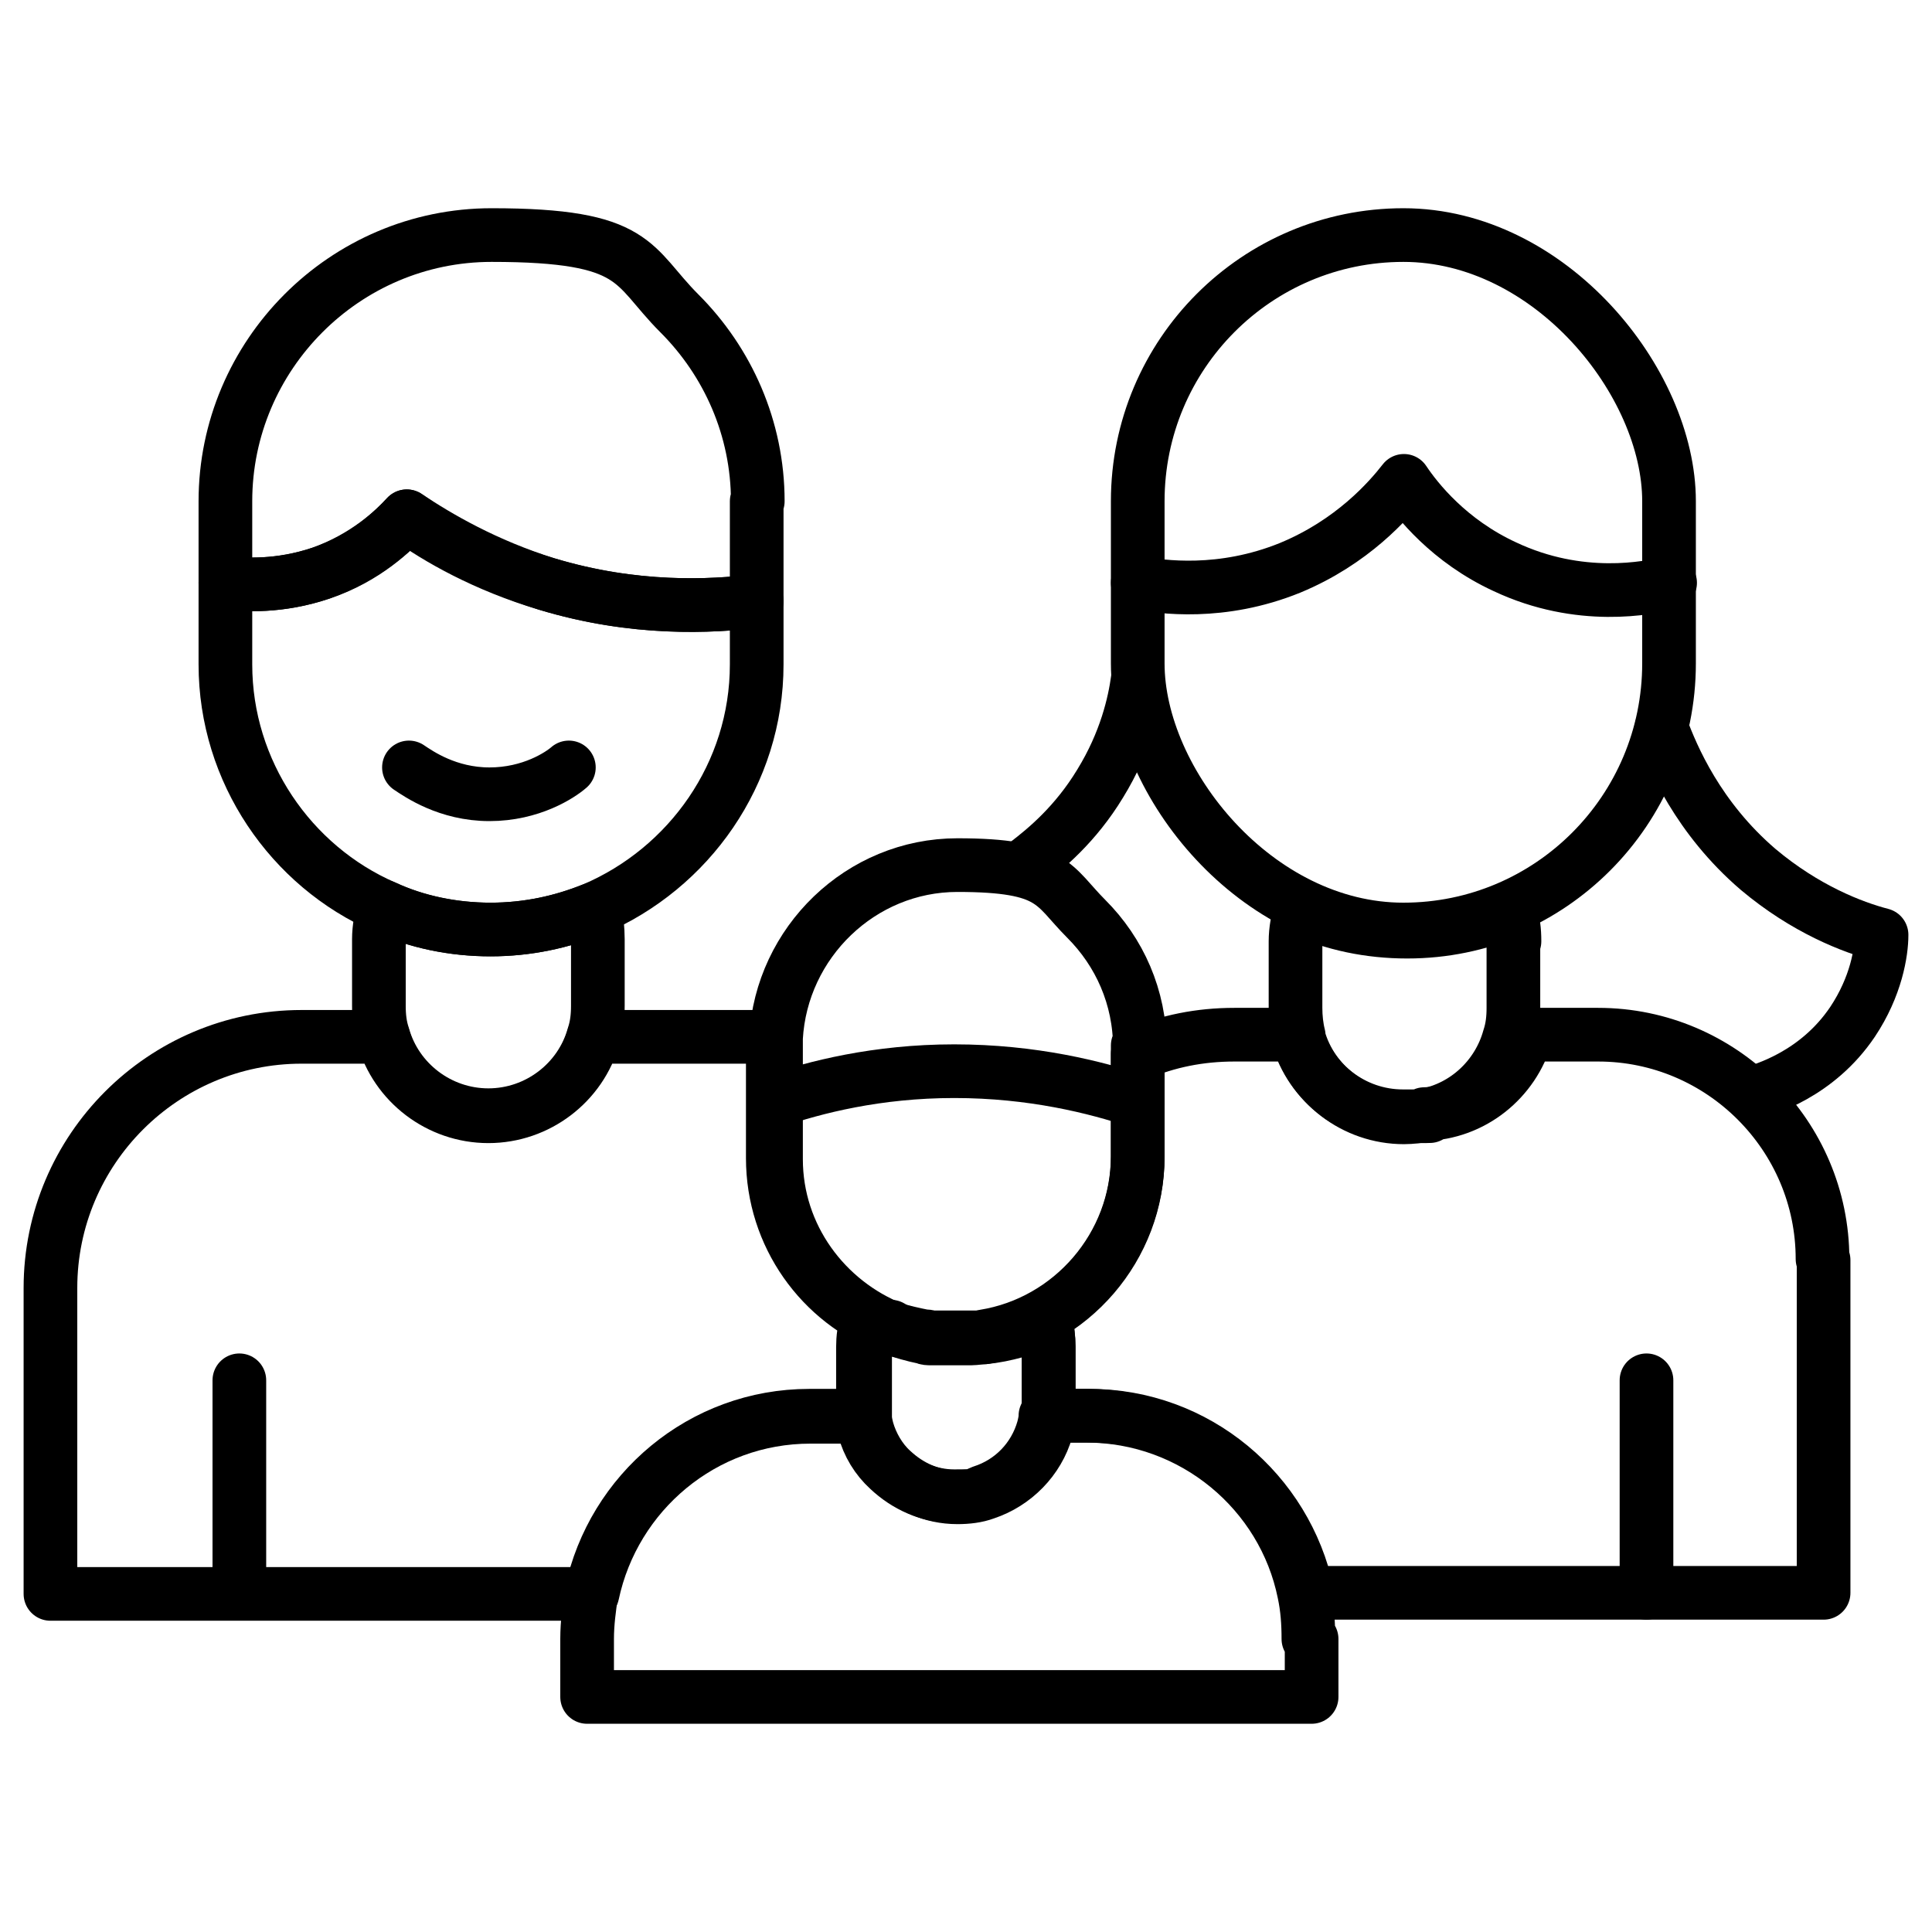
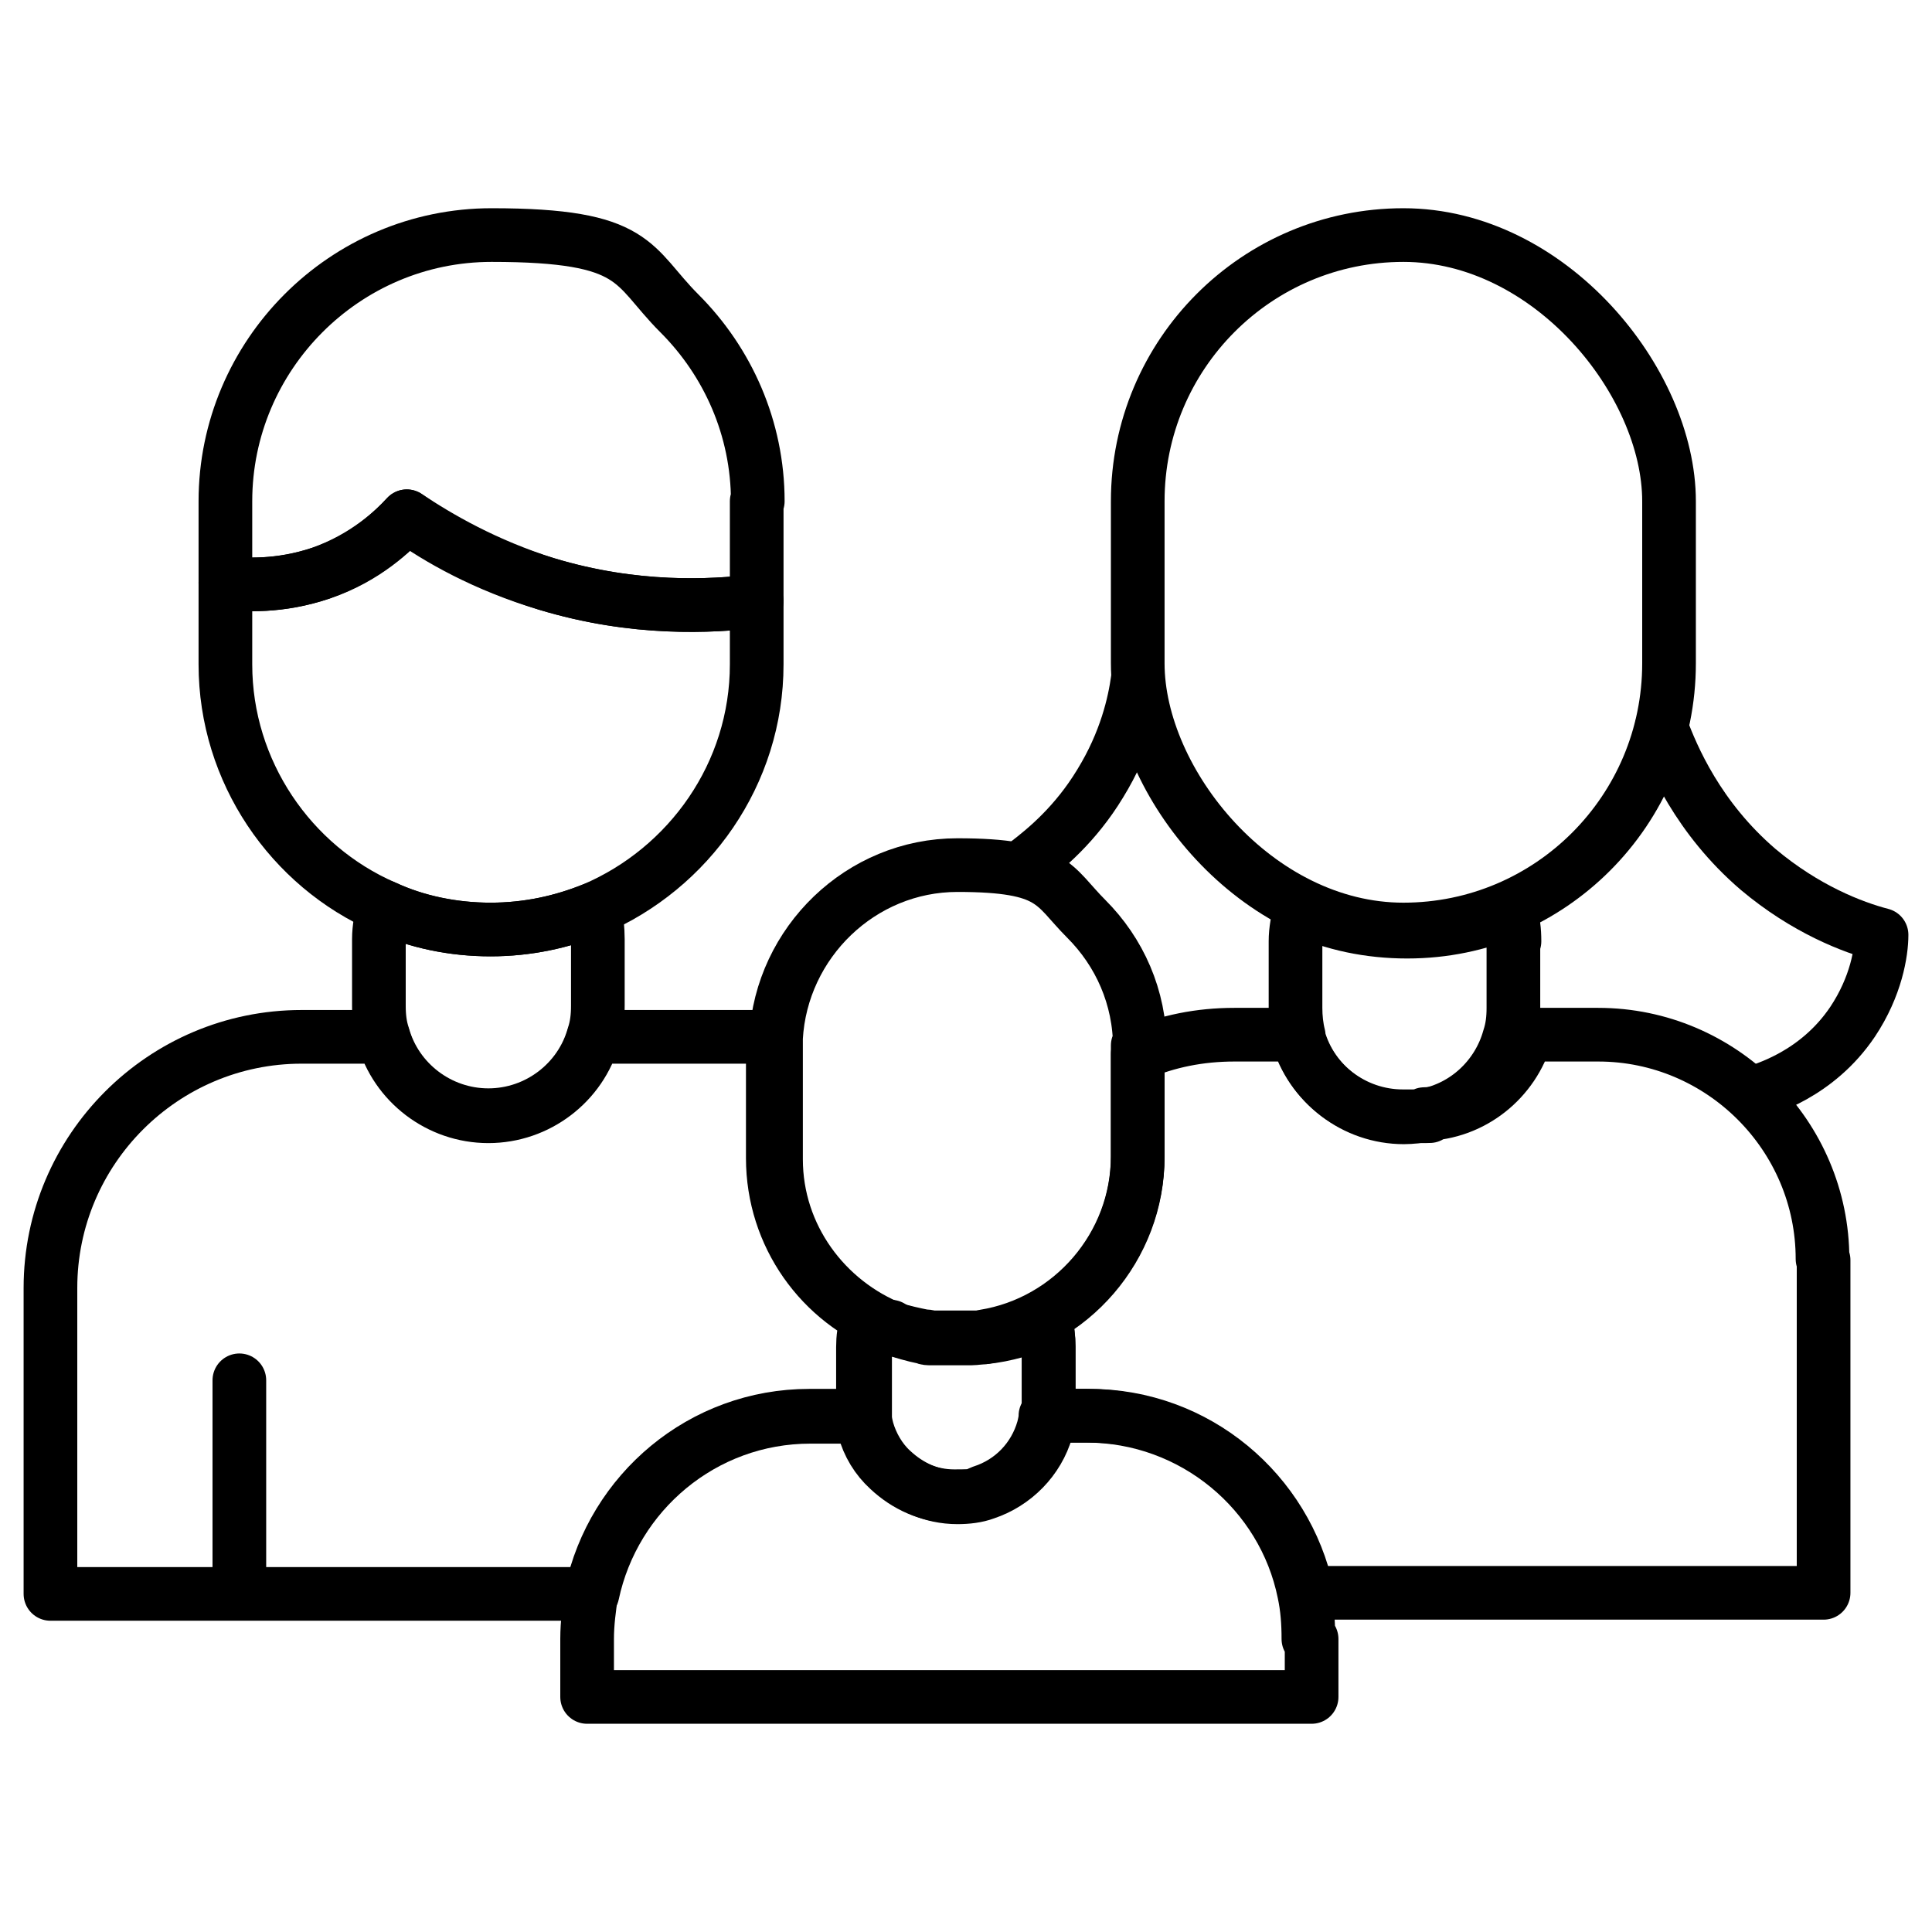
<svg xmlns="http://www.w3.org/2000/svg" id="Layer_1" viewBox="0 0 180 180">
  <defs>
    <style>.cls-1{fill:none;stroke:#000;stroke-linecap:round;stroke-linejoin:round;stroke-width:5px;}</style>
  </defs>
  <path class="cls-1" d="m70.5,56v5.9c0,10.2-6.3,19-15.2,22.8-2.9,1.2-6.2,1.9-9.6,1.9s-6.9-.7-9.9-2.1c-8.7-3.8-14.8-12.6-14.8-22.6v-7.6c1.7.2,5,.4,8.9-.9,4.2-1.4,6.8-4,8-5.3,3,2,7.3,4.5,13,6.3,8.2,2.5,15.3,2.1,19.6,1.6Z" />
  <path class="cls-1" d="m70.5,46.7v9.3c-4.2.5-11.3.9-19.6-1.6-5.7-1.7-10.1-4.2-13-6.3-1.2,1.3-3.8,3.8-8,5.3-3.8,1.3-7.1,1.1-8.9.9v-7.6c0-13.6,11.1-24.8,24.8-24.8s13,2.8,17.5,7.3c4.5,4.5,7.3,10.7,7.3,17.5Z" />
  <rect class="cls-1" x="106" y="21.9" width="49.5" height="64.7" rx="24.8" ry="24.8" />
  <path class="cls-1" d="m106,97.4v10.4c0,8.4-6.2,15.5-14.3,16.8-.4,0-.8.1-1.2.1-.4,0-.8,0-1.2,0h-.2c-.3,0-.6,0-.9,0-.4,0-.7,0-1.1,0-.1,0-.3,0-.4,0,0,0,0,0,0,0-.2,0-.4,0-.6-.1-1-.2-2-.5-2.9-.8-6.3-2.5-10.9-8.6-10.9-15.8v-10.4c0-.3,0-.6,0-.9.5-8.9,7.9-16.1,16.9-16.1s8.9,1.9,12,5c3.1,3.1,5,7.3,5,12Z" />
-   <path class="cls-1" d="m106,54.3c2.2.4,7.8,1.2,14.2-1.4,5.8-2.4,9.2-6.3,10.6-8.1,1.2,1.8,4.2,5.6,9.4,8,7,3.3,13.4,2,15.4,1.5" />
-   <path class="cls-1" d="m38.1,71.5c.9.6,3.6,2.5,7.5,2.5,3.9,0,6.6-1.8,7.4-2.5" />
  <path class="cls-1" d="m83,123.6v.2c-.7-.2-1.5-.5-2.2-.8-.3.8-.4,1.7-.4,2.5v5.3c0,.4,0,.8,0,1.2h-4.9c-10,0-18.3,7.1-20.3,16.5H4.7v-28.5c0-12.9,10.5-23.4,23.4-23.4h7.6c1.2,4.3,5.2,7.4,9.8,7.4s8.6-3.1,9.8-7.4h16.7c0,.3,0,.6,0,.9v10.4c0,7.2,4.5,13.4,10.9,15.8Z" />
  <path class="cls-1" d="m169.9,117.4v31h-48.1c-2-9.4-10.3-16.5-20.3-16.5h-3.8c0-.4,0-.8,0-1.2v-5.3c0-.8-.1-1.6-.3-2.4-1.8.7-3.7,1.3-5.7,1.5h0c8.1-1.3,14.3-8.4,14.3-16.8v-9.5c2.8-1.2,5.8-1.8,9-1.8h5.9c0,0,0,.1,0,.2,1.2,4.3,5.2,7.4,9.8,7.4s1.4,0,2-.2c0,0,0,0,0,0,4.5-.1,8.3-3.2,9.5-7.4h6.7c11.5,0,20.9,9.4,20.9,20.9Z" />
  <path class="cls-1" d="m55.7,87.5v6.2c0,1-.1,1.9-.4,2.8-1.2,4.3-5.2,7.4-9.8,7.4s-8.6-3.1-9.8-7.4c-.3-.9-.4-1.8-.4-2.8v-6.2c0-1,.2-2.1.5-3,3,1.4,6.4,2.1,9.9,2.1s6.6-.7,9.6-1.9c.3.9.4,1.9.4,2.8Z" />
  <path class="cls-1" d="m141,87.7v6.2c0,1-.1,1.9-.4,2.8-1,3.6-4,6.5-7.8,7.2,0,0,0,0,0,0-.6.1-1.3.2-2,.2-4.6,0-8.6-3.1-9.8-7.4,0,0,0-.1,0-.2-.2-.8-.3-1.7-.3-2.6v-6.2c0-1,.2-2.1.5-3,3,1.4,6.4,2.1,9.9,2.1s6.6-.7,9.6-1.9c.3.9.4,1.8.4,2.8Z" />
  <line class="cls-1" x1="22.3" y1="128.6" x2="22.3" y2="148.4" />
-   <line class="cls-1" x1="153.4" y1="128.6" x2="153.4" y2="148.4" />
  <path class="cls-1" d="m106,63.3c-.3,2.2-1.1,5.8-3.5,9.7-2.3,3.8-5.1,6.1-6.8,7.4" />
  <path class="cls-1" d="m154.8,67.8c1,2.7,3.4,8.4,9,13.2,4.4,3.7,8.8,5.4,11.5,6.1,0,1.6-.5,4.8-2.7,8.1-3.3,4.9-8.2,6.3-9.5,6.7" />
  <path class="cls-1" d="m122.2,152.7v5.4H54.7v-5.4c0-1.5.2-2.9.4-4.3,2-9.4,10.3-16.5,20.3-16.5h4.9c0,.4.1.8.2,1.2.4,1.5,1.2,2.8,2.3,3.8,1.6,1.5,3.7,2.5,6.1,2.5s1.8-.1,2.6-.4c2.8-.9,4.9-3.1,5.7-5.9.1-.4.2-.8.2-1.2h3.8c10,0,18.4,7.1,20.3,16.5.3,1.4.4,2.8.4,4.3Z" />
  <path class="cls-1" d="m97.7,125.5v5.3c0,.4,0,.8,0,1.2,0,.4-.1.8-.2,1.2-.8,2.8-3,5-5.7,5.9-.8.3-1.7.4-2.6.4-2.4,0-4.5-1-6.1-2.5-1.1-1-1.9-2.4-2.3-3.8-.1-.4-.2-.8-.2-1.2,0-.4,0-.8,0-1.2v-5.3c0-.9.1-1.7.4-2.5.7.3,1.5.6,2.2.8,1,.3,1.9.5,2.9.7.2,0,.4,0,.6.1,0,0,0,0,0,0,.1,0,.3,0,.4,0,.4,0,.7,0,1.1,0,.3,0,.6,0,.9,0h.2c.4,0,.8,0,1.2,0,.4,0,.8,0,1.2,0,2-.2,3.9-.8,5.7-1.5.2.8.3,1.6.3,2.4Z" />
-   <path class="cls-1" d="m72.1,102.6c3.8-1.3,9.6-2.8,16.8-2.8,7.3,0,13.2,1.5,17.1,2.8" />
</svg>